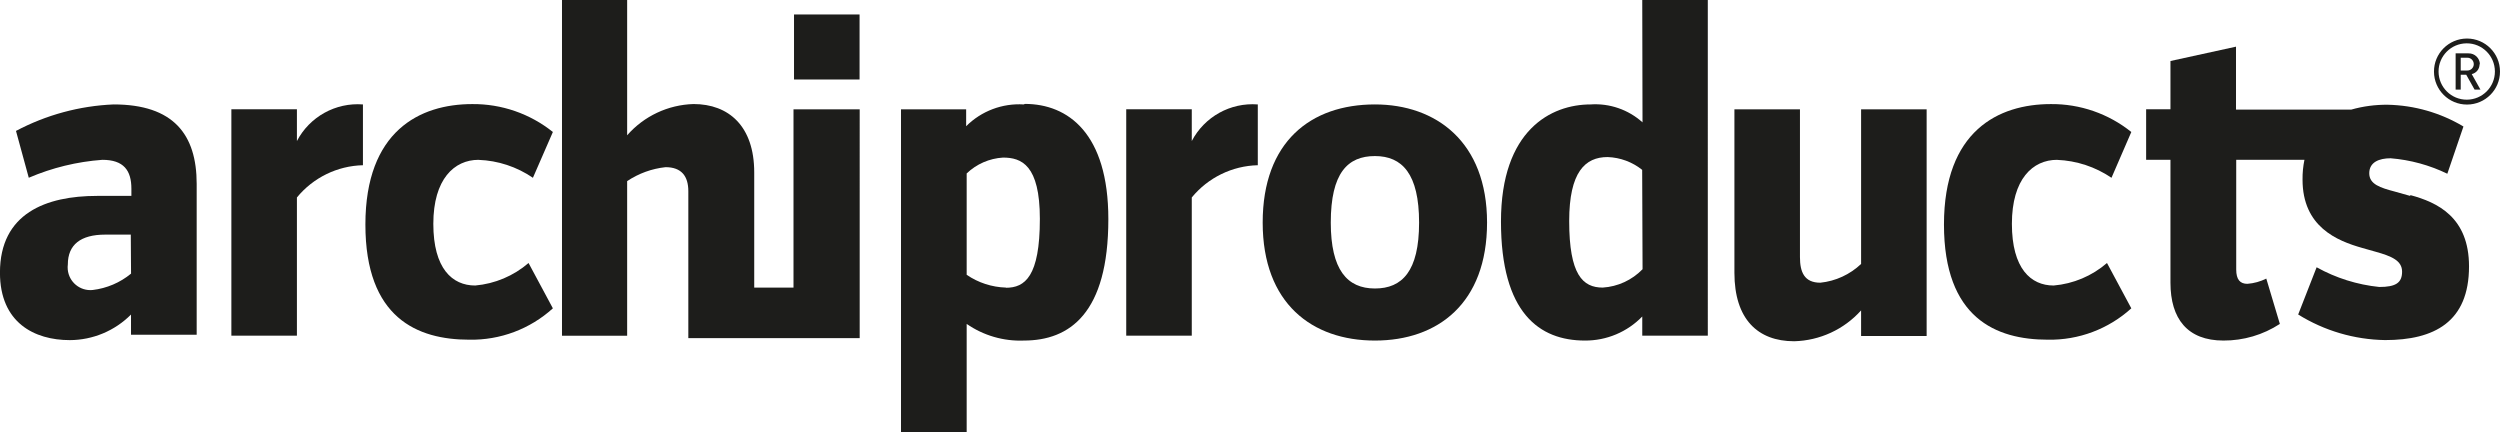
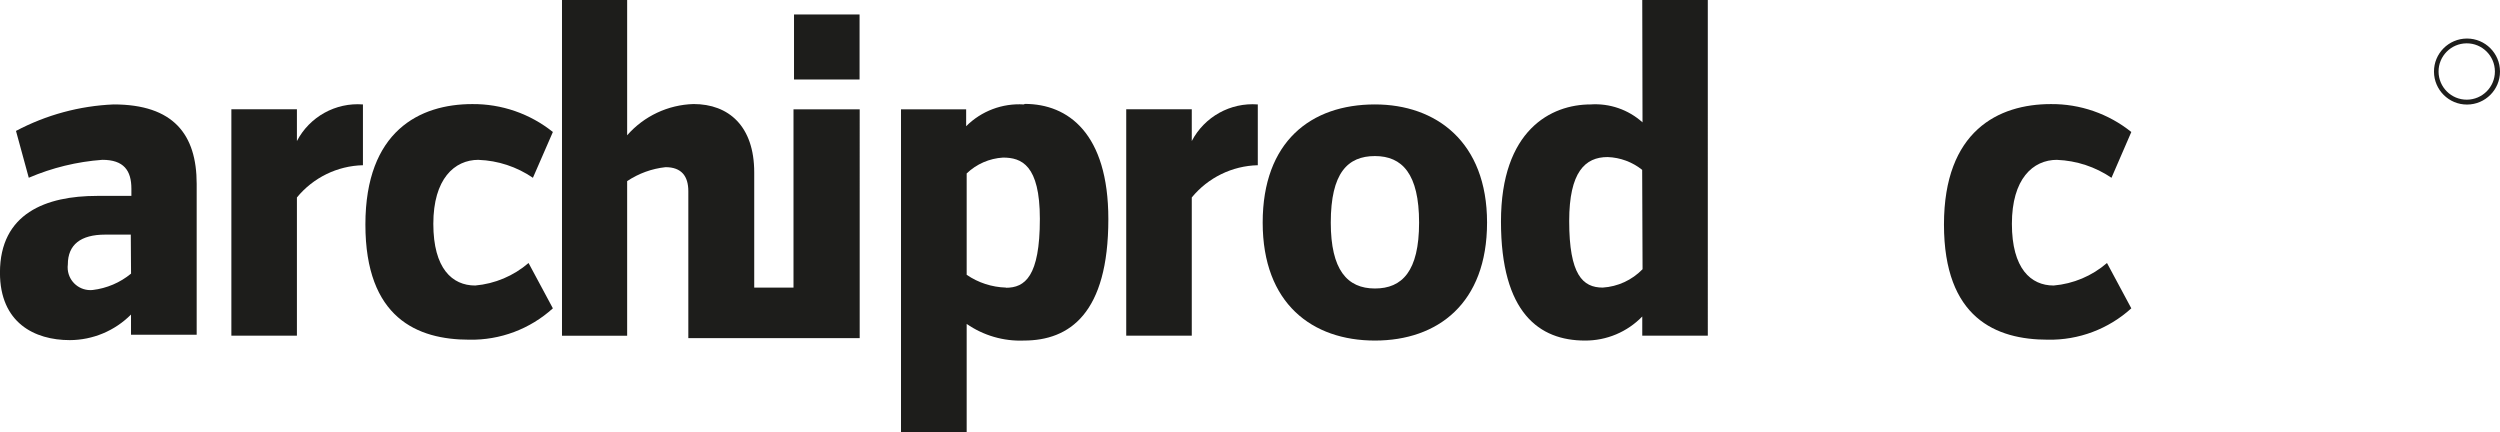
<svg xmlns="http://www.w3.org/2000/svg" id="Calque_2" data-name="Calque 2" viewBox="0 0 578.61 100">
  <defs>
    <style>
      .cls-1 {
      fill: #1d1d1b;
      }
    </style>
  </defs>
  <g id="Calque_1-2" data-name="Calque 1">
    <g>
      <rect class="cls-1" x="183.77" y="3.35" width="15.17" height="15.05" />
-       <path class="cls-1" d="M573.96,14.87c-.03-1.42-1.21-2.55-2.63-2.52-.01,0-.02,0-.03,0h-2.96v8.38h1.18v-3.44h1.27l1.93,3.44h1.36l-2.01-3.58c1.07-.24,1.82-1.19,1.81-2.28M569.52,16.32v-2.96h1.54c.82,0,1.48.66,1.48,1.48s-.66,1.48-1.48,1.48h-1.54Z" />
      <path class="cls-1" d="M570.94,8.92c-4.22.02-7.63,3.45-7.61,7.67.02,4.22,3.45,7.63,7.67,7.61,4.21-.02,7.61-3.43,7.61-7.64,0-4.22-3.42-7.64-7.64-7.64,0,0-.02,0-.03,0M570.94,23.07c-3.6.02-6.53-2.89-6.55-6.49-.02-3.6,2.89-6.53,6.49-6.55,3.6-.02,6.53,2.89,6.55,6.49,0,0,0,.02,0,.03,0,3.59-2.9,6.5-6.49,6.52" />
      <path class="cls-1" d="M26.3,24.17c-7.9.33-15.62,2.43-22.6,6.13l2.96,10.84c5.41-2.32,11.16-3.72,17.03-4.15,4.95,0,6.72,2.46,6.72,6.69v1.66h-7.94c-11.82,0-22.48,4.03-22.48,17.77,0,11.58,7.97,15.61,16.17,15.61,5.32-.02,10.41-2.15,14.16-5.92v4.68h15.2v-34.92c0-11.46-5.39-18.39-19.22-18.39M30.33,63.33c-2.54,2.09-5.62,3.4-8.89,3.79-2.9.29-5.48-1.83-5.76-4.73-.04-.4-.03-.8.02-1.19,0-4.56,2.96-6.9,8.65-6.9h5.92l.06,9.03Z" />
      <path class="cls-1" d="M68.72,32.64v-7.35h-15.17v52.4h15.17v-31.99c3.77-4.59,9.35-7.32,15.28-7.46v-14.07c-6.33-.49-12.34,2.85-15.28,8.47" />
      <path class="cls-1" d="M110.75,37c4.5.16,8.87,1.6,12.59,4.15l4.62-10.6c-5.29-4.24-11.88-6.52-18.66-6.46-12.14,0-24.73,6.22-24.73,27.87s12.03,26.66,24.05,26.66c7.14.13,14.05-2.46,19.34-7.26l-5.63-10.49c-3.47,2.99-7.79,4.81-12.35,5.21-5.3,0-9.69-3.91-9.69-14.28s4.86-14.81,10.46-14.81" />
      <path class="cls-1" d="M183.65,25.3v41.26h-9.09v-26.66c0-10.72-5.92-15.82-14.04-15.82-5.91.17-11.48,2.79-15.37,7.23V0h-15.08v77.7h15.08v-35.78c2.66-1.78,5.71-2.89,8.89-3.23,3.7,0,5.27,2.1,5.27,5.57v34h39.66V25.3h-15.31Z" />
      <path class="cls-1" d="M236.97,24.17c-4.97-.31-9.83,1.52-13.36,5.04v-3.91h-15.08v74.7h15.2v-25.03c3.88,2.68,8.53,4.04,13.24,3.85,10.55,0,19.55-6.25,19.55-28.11,0-19.85-9.33-26.66-19.34-26.66M232.82,66.56c-3.25-.1-6.41-1.12-9.09-2.96v-23.46c2.28-2.18,5.26-3.48,8.41-3.67,4.27,0,8.53,1.69,8.53,14.19,0,13.36-3.47,15.94-7.85,15.94" />
      <path class="cls-1" d="M275.83,32.64v-7.35h-15.17v52.4h15.17v-31.99c3.77-4.59,9.35-7.32,15.28-7.46v-14.07c-6.33-.49-12.34,2.85-15.28,8.47" />
      <path class="cls-1" d="M318.22,24.17c-14.81,0-25.98,8.59-25.98,27.34s11.46,27.31,25.98,27.31,25.95-8.59,25.95-27.31-11.85-27.34-25.95-27.34M318.22,66.77c-6.43,0-10.22-4.32-10.22-15.25,0-11.49,3.91-15.4,10.22-15.4s10.22,4.12,10.22,15.4-3.94,15.25-10.22,15.25" />
      <path class="cls-1" d="M380.15,28.32c-3.28-2.95-7.62-4.45-12.03-4.15-9.12,0-20.73,5.92-20.73,27.1s8.89,27.55,19.43,27.55c5,.03,9.79-1.98,13.27-5.57v4.44h15.17V0h-15.17l.06,28.32ZM380.15,62.32c-2.44,2.51-5.72,4.02-9.21,4.24-4.62,0-7.76-2.96-7.76-15.4,0-11.37,3.7-14.81,8.89-14.81,2.92.1,5.72,1.14,8,2.96l.09,23.02Z" />
-       <path class="cls-1" d="M430.75,61.08c-2.58,2.45-5.91,3.99-9.45,4.35-3.7,0-4.71-2.46-4.71-5.92V25.3h-15.17v37.83c0,10.72,5.39,15.85,13.83,15.85,5.93-.15,11.53-2.73,15.49-7.14v5.92h15.17V25.3h-15.17v35.78Z" />
      <path class="cls-1" d="M476.1,37c4.5.18,8.86,1.61,12.59,4.15l4.59-10.6c-5.28-4.24-11.86-6.52-18.63-6.46-12.14,0-24.73,6.22-24.73,27.87s12.03,26.66,24.05,26.66c7.13.13,14.03-2.47,19.31-7.26l-5.63-10.49c-3.47,3-7.79,4.82-12.35,5.21-5.27,0-9.66-3.91-9.66-14.28s4.83-14.81,10.46-14.81" />
-       <path class="cls-1" d="M557.85,45.35l-3.58-1.01c-3.38-.89-5.92-1.69-5.92-4.24s2.25-3.47,4.95-3.47c4.56.37,9.01,1.59,13.12,3.58l3.73-10.93c-5.31-3.18-11.35-4.91-17.54-5.04-2.85-.02-5.7.35-8.44,1.13h-26.66v-14.57l-15.17,3.32v11.17h-5.63v11.7h5.63v28.44c0,8.35,3.94,13.39,12.26,13.39,4.64.02,9.18-1.32,13.06-3.85l-3.14-10.49c-1.37.68-2.86,1.1-4.38,1.21-1.69,0-2.58-.98-2.58-3.32v-25.39h15.79c-.31,1.51-.46,3.05-.44,4.59,0,10.93,7.97,14.16,13.83,15.82l3.14.89c3.58,1.01,6.07,2.01,6.07,4.59s-1.45,3.55-5.27,3.55c-5.1-.52-10.04-2.07-14.51-4.56l-4.27,10.93c6.04,3.76,13,5.81,20.11,5.92,11.34,0,19.43-4.15,19.43-17.06,0-11.37-7.29-14.81-13.6-16.5" />
    </g>
  </g>
</svg>